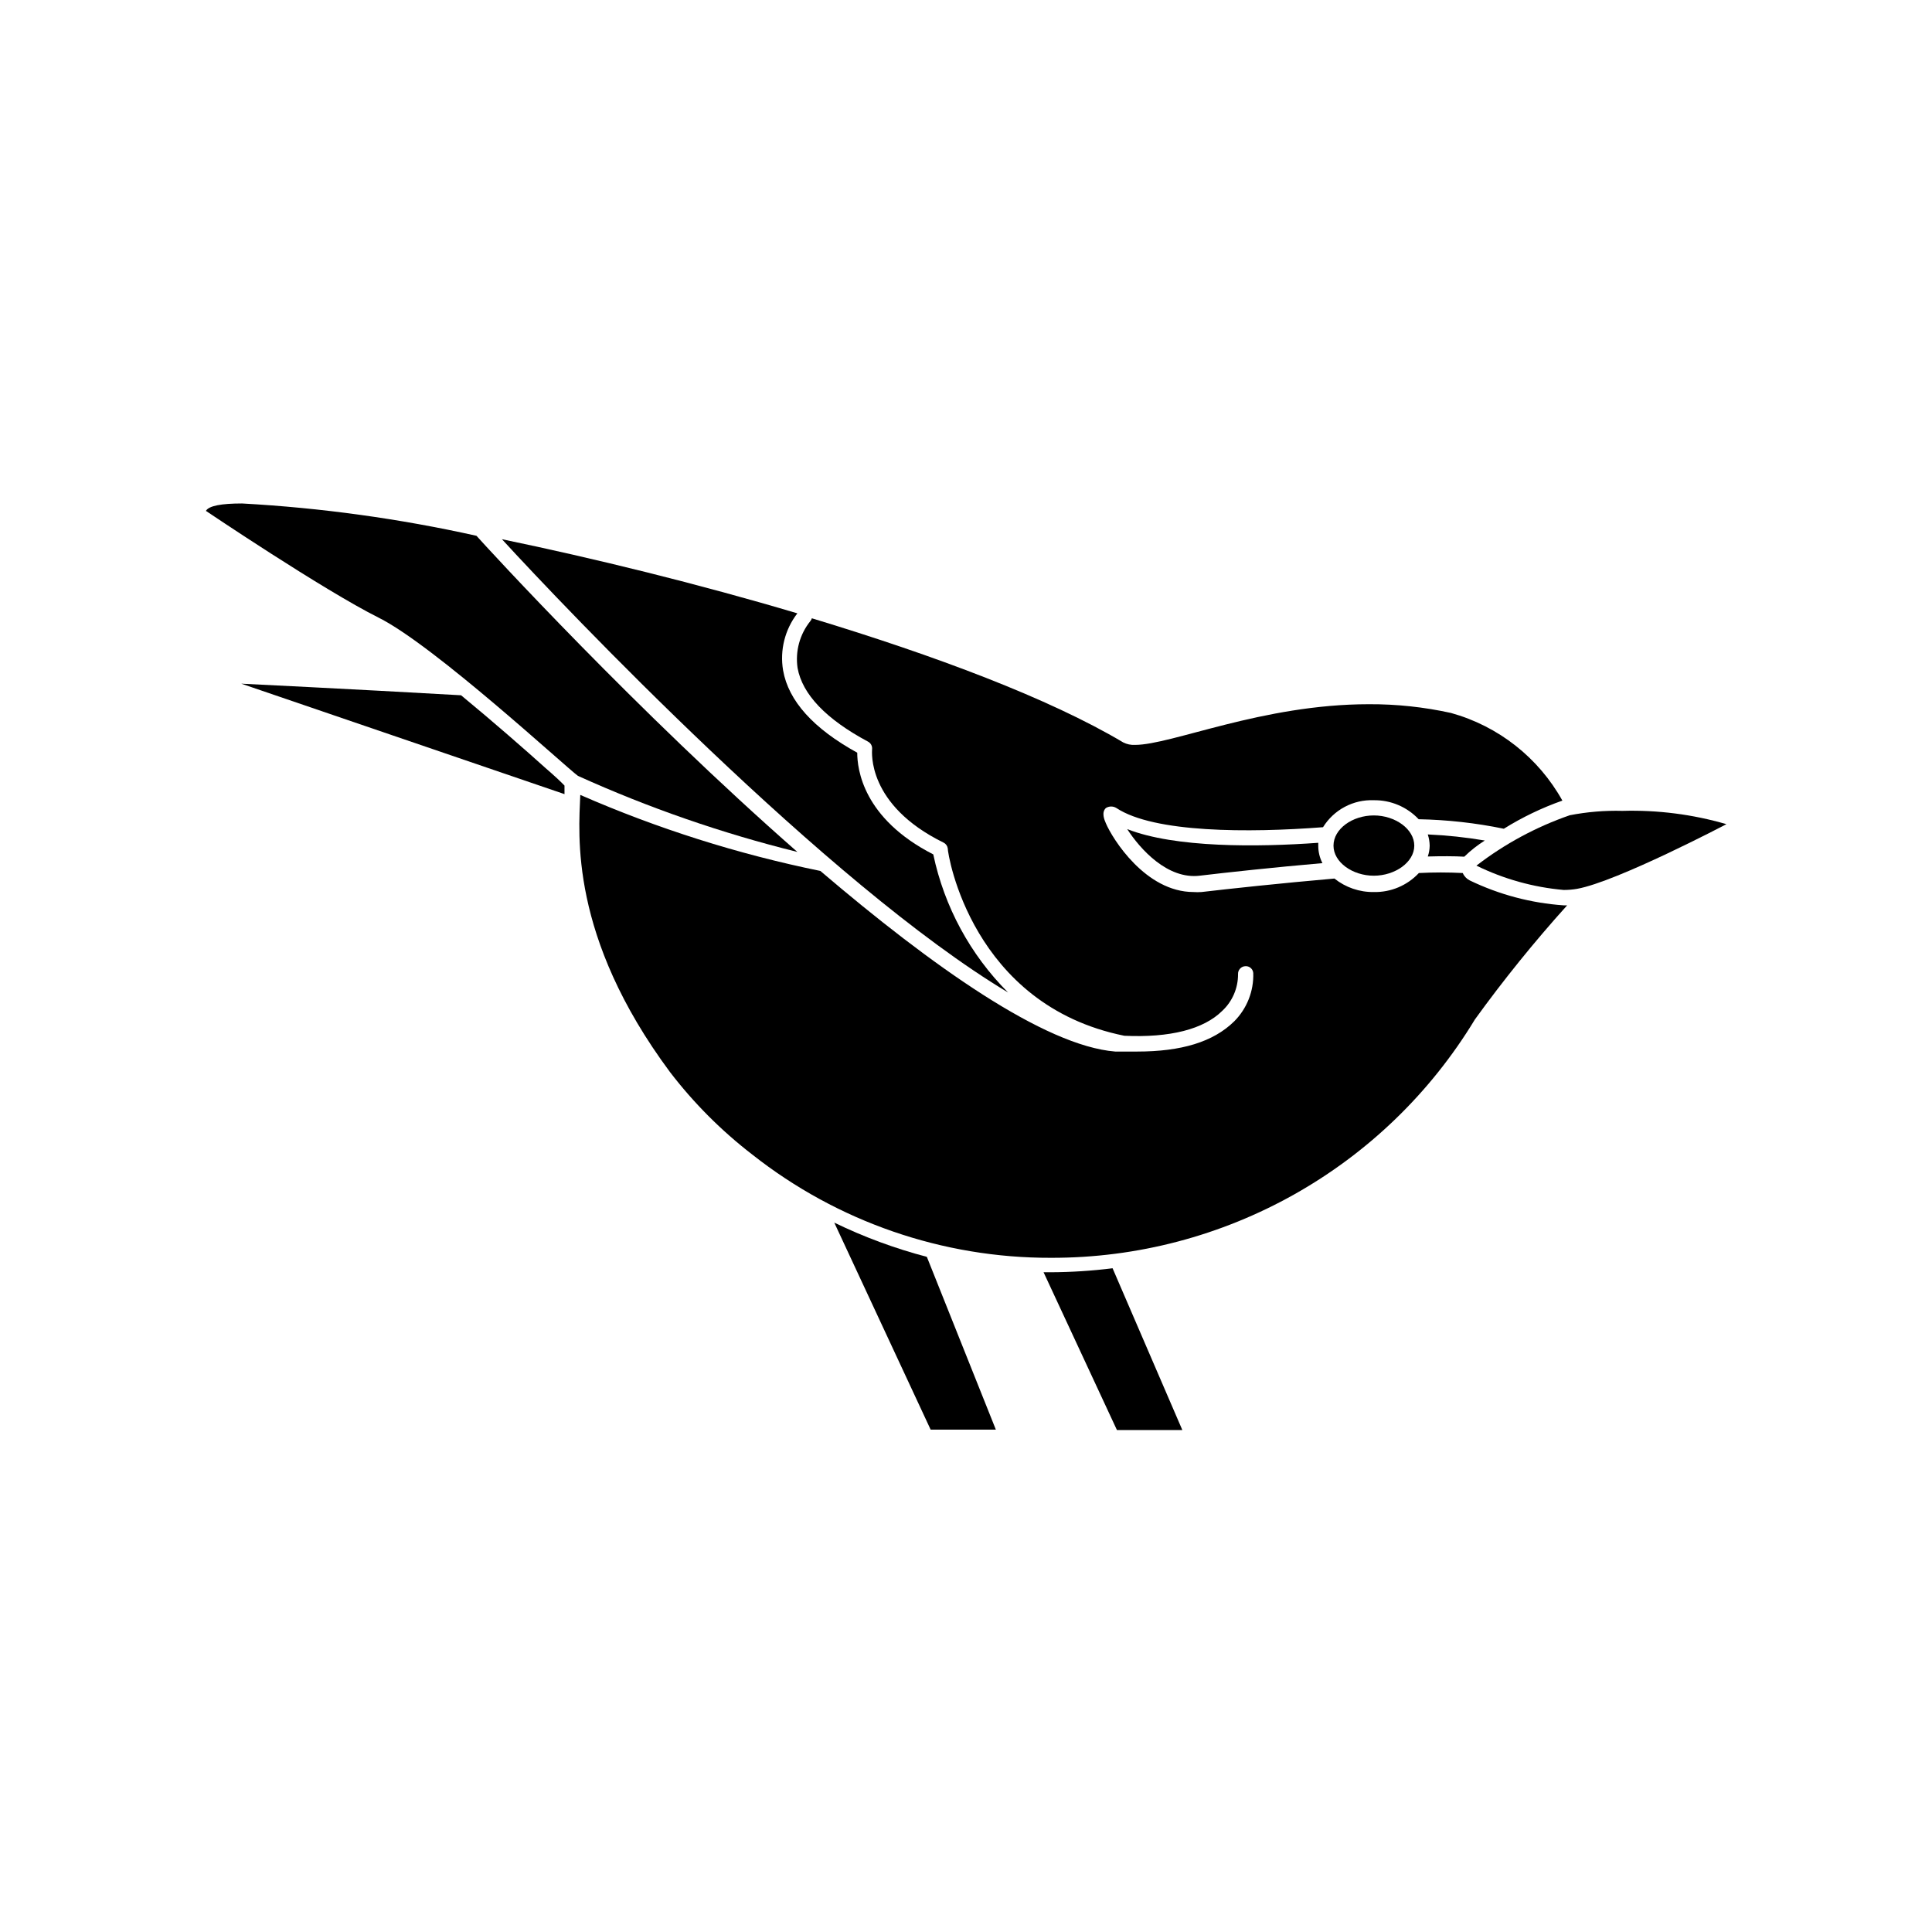
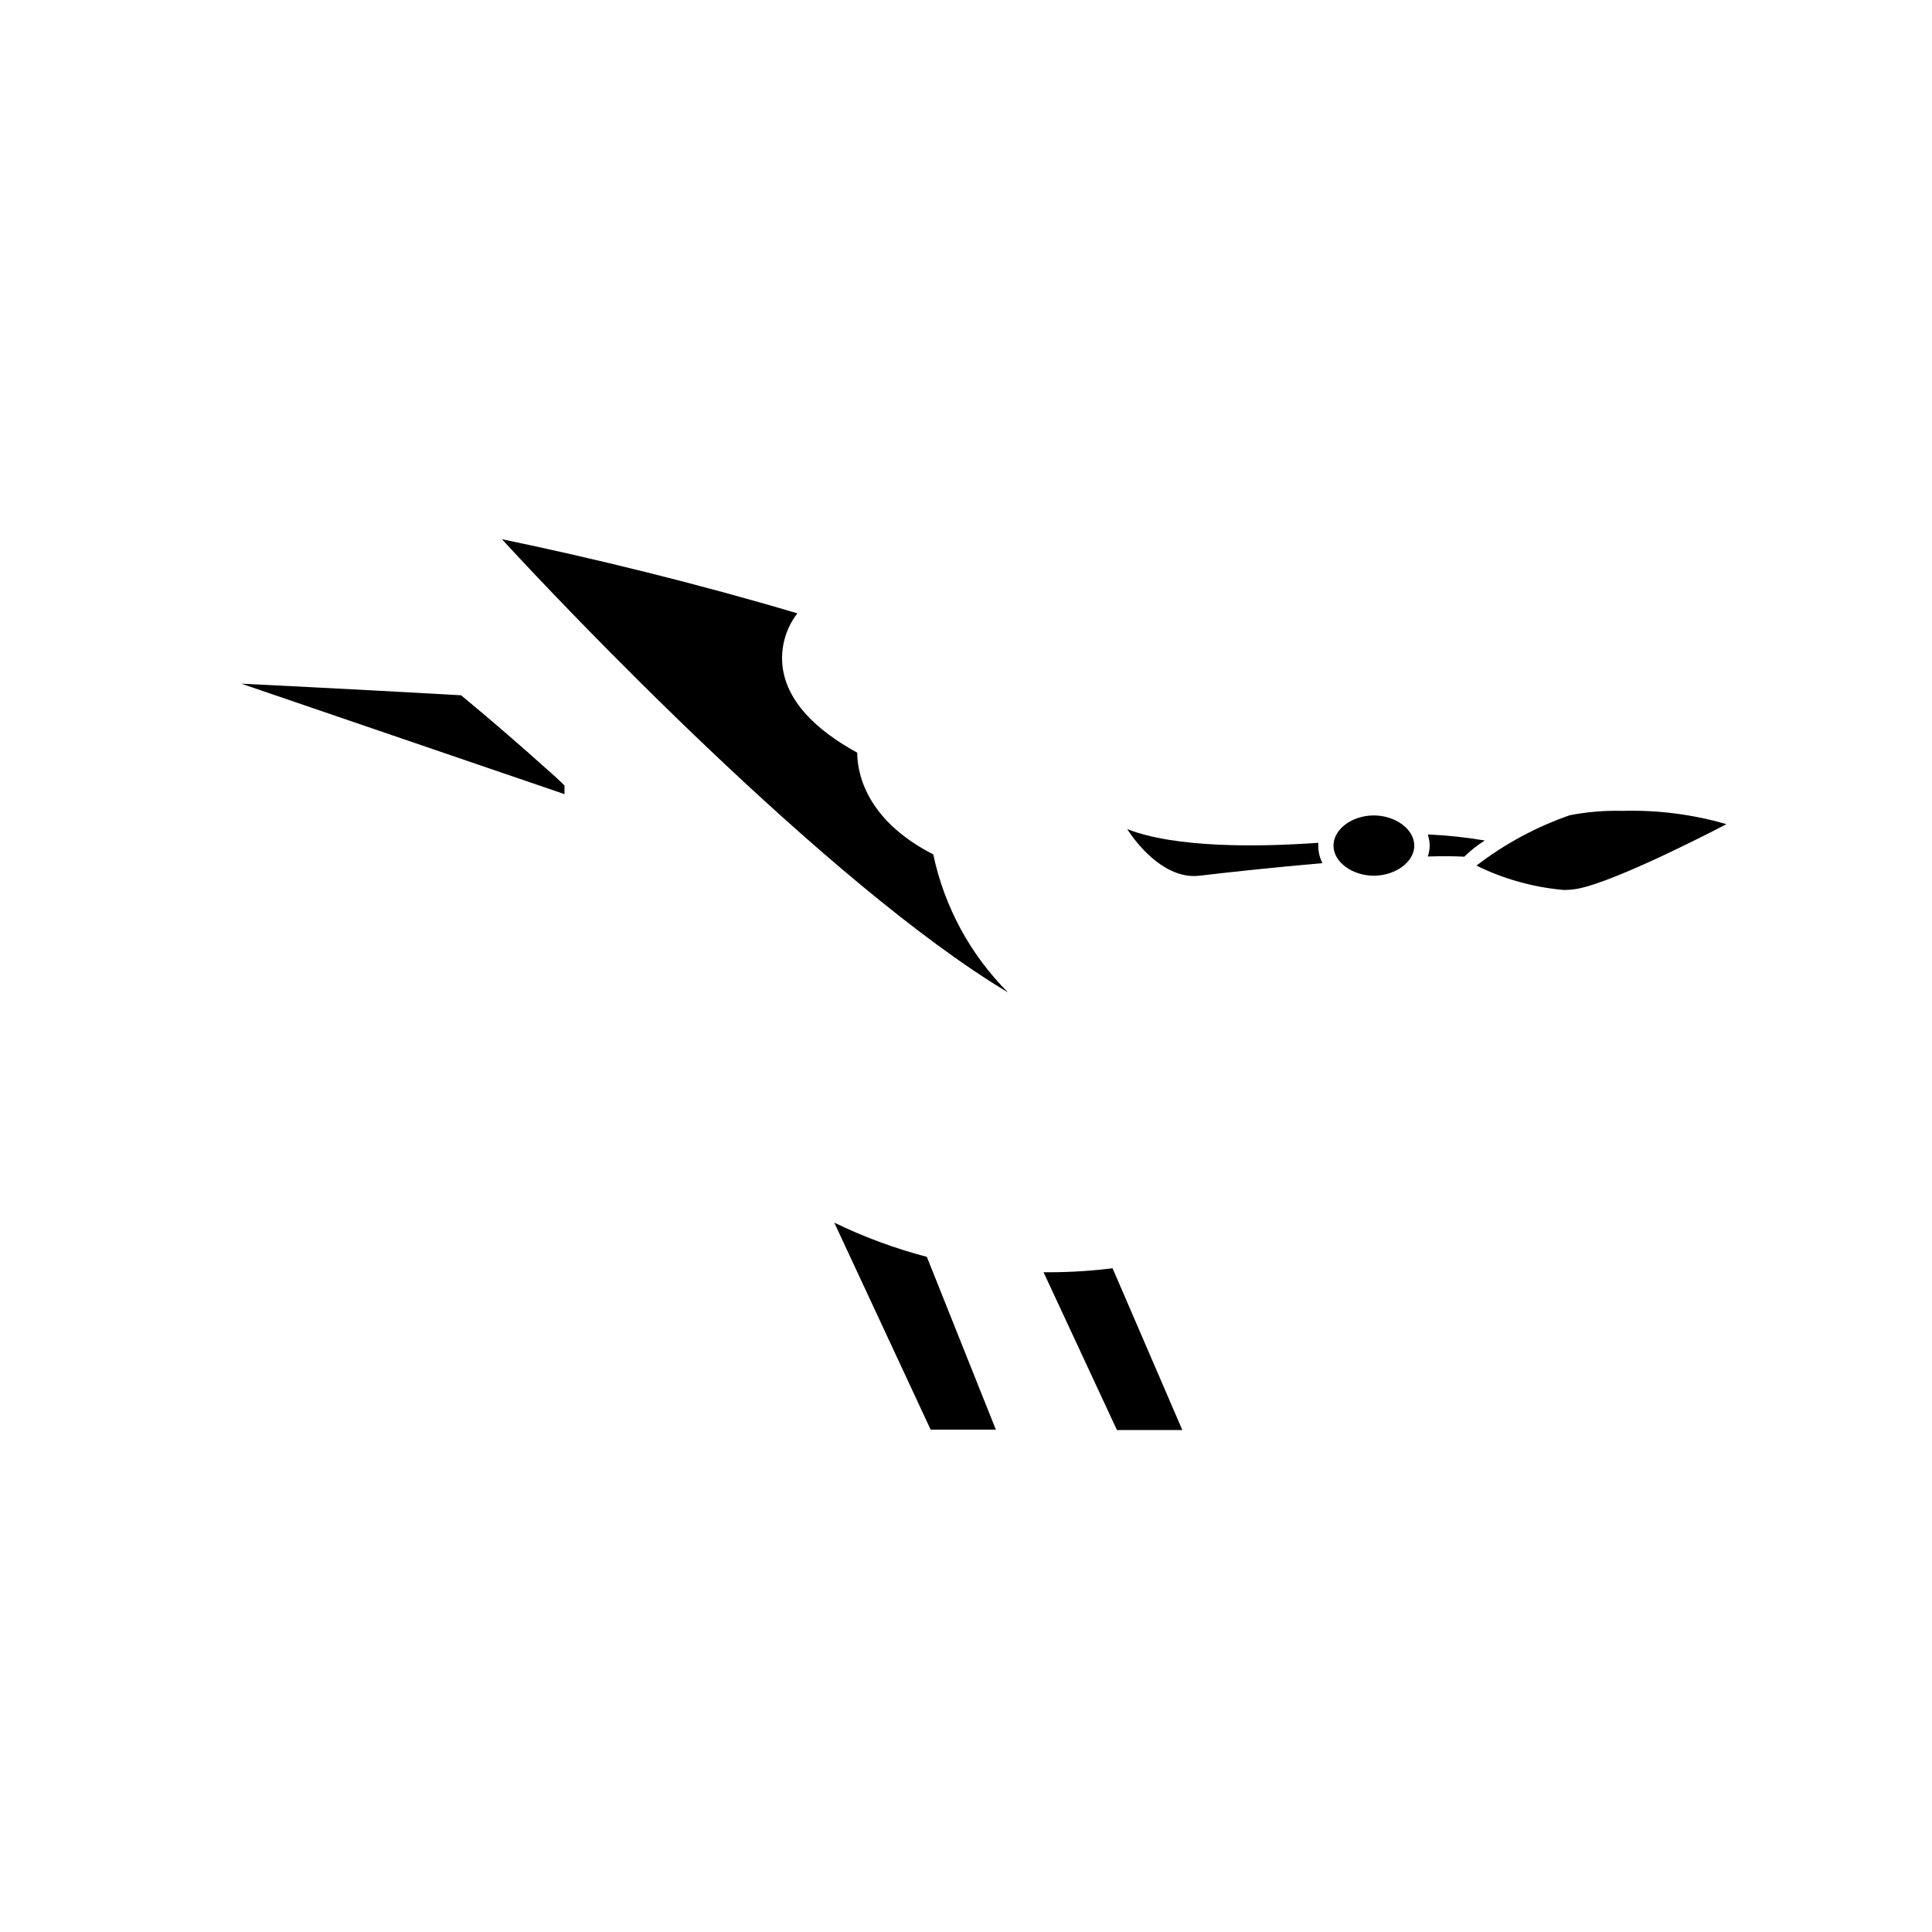
<svg xmlns="http://www.w3.org/2000/svg" fill="#000000" width="800px" height="800px" version="1.1" viewBox="144 144 512 512">
  <g>
    <path d="m288.41 347.4c-5.039-4.535-13.602-12.043-22.219-19.145-29.27-1.664-58.242-3.074-58.242-3.074l85.648 29.27v-2.266c-1.008-1.059-2.621-2.57-5.188-4.785z" />
    <path d="m365.09 468.01 25.543 54.863h17.281l-18.289-45.793c-8.457-2.219-16.672-5.254-24.535-9.07z" />
    <path d="m422.52 481.16h-1.965l19.445 41.816h17.332l-18.488-42.875c-5.418 0.68-10.867 1.035-16.324 1.059z" />
    <path d="m411.13 407c-10.004-10.016-16.883-22.723-19.801-36.574-18.641-9.523-20.152-22.621-20.152-26.953-11.637-6.398-18.238-13.754-19.648-21.816-0.902-5.344 0.469-10.824 3.781-15.113-26.25-7.809-53.758-14.559-78.293-19.648 16.422 17.934 86.352 91.492 134.11 120.11z" />
-     <path d="m355.36 321c1.258 7.004 7.559 13.602 18.691 19.547v0.004c0.734 0.387 1.156 1.188 1.059 2.012 0 0.605-1.461 14.711 18.941 24.738h0.004c0.594 0.293 1.008 0.855 1.105 1.512 0 1.715 6.398 41.516 46.805 49.676 12.09 0.555 21.008-1.715 25.945-6.602 2.691-2.516 4.207-6.039 4.184-9.723-0.027-0.535 0.16-1.059 0.52-1.453 0.359-0.398 0.859-0.637 1.395-0.66 0.523-0.043 1.039 0.125 1.434 0.465 0.398 0.34 0.645 0.824 0.684 1.348 0.156 4.777-1.668 9.406-5.039 12.797-5.594 5.492-14.055 8.012-25.746 8.012h-5.793c-18.742-1.512-48.617-22.672-78.141-47.863-21.859-4.461-43.188-11.215-63.629-20.152-0.402 10.531-2.973 37.434 23.781 73.457l-0.004-0.004c6.289 8.207 13.625 15.559 21.816 21.867 22.539 17.785 50.434 27.43 79.148 27.355 45.938 0.098 88.566-23.875 112.35-63.176 7.598-10.508 15.754-20.598 24.438-30.23h-0.91c-8.637-0.598-17.086-2.836-24.887-6.598-0.836-0.414-1.496-1.109-1.863-1.965-3.879-0.203-7.762-0.203-11.637 0-3.082 3.301-7.426 5.133-11.941 5.035-3.785 0.055-7.473-1.211-10.43-3.574-13.957 1.211-27.961 2.719-35.266 3.578v-0.004c-0.688 0.051-1.379 0.051-2.066 0-12.746 0-21.512-14.156-23.227-18.188-0.402-0.906-1.258-2.922 0-4.082v0.004c0.848-0.531 1.922-0.531 2.773 0 9.973 6.598 35.062 6.598 54.762 5.086 1.41-2.273 3.394-4.137 5.758-5.394 2.363-1.258 5.019-1.863 7.695-1.758 4.492-0.062 8.809 1.766 11.891 5.039 7.582 0.145 15.141 0.984 22.57 2.519 4.887-3.043 10.09-5.543 15.516-7.457-6.336-11.383-16.969-19.746-29.523-23.227-7.144-1.574-14.445-2.352-21.766-2.316-28.215 0-52.297 10.781-61.969 10.781h0.004c-1.082 0.059-2.16-0.168-3.125-0.656-19.648-11.688-49.926-23.023-82.523-32.898-0.074 0.281-0.211 0.539-0.402 0.758-2.801 3.481-4.023 7.973-3.379 12.391z" />
-     <path d="m297.17 349.62c18.727 8.473 38.188 15.219 58.141 20.152-42.371-37.129-82.223-80.609-85.043-83.785l-0.004 0.004c-20.434-4.551-41.211-7.418-62.117-8.566-5.441 0-8.816 0.605-9.574 1.965 0 0 31.086 20.957 45.797 28.312 14.711 7.356 49.523 39.551 52.801 41.918z" />
    <path d="m532.05 371.03c1.656-1.617 3.481-3.055 5.441-4.285-5-0.848-10.047-1.387-15.113-1.609 0.316 0.957 0.484 1.961 0.504 2.969-0.012 0.98-0.184 1.949-0.504 2.875 3.574-0.102 7.102-0.102 9.672 0.051z" />
    <path d="m442.72 363.72c3.426 5.289 10.68 13.402 19.246 12.344 7.152-0.855 19.699-2.215 32.496-3.324h-0.004c-0.734-1.434-1.113-3.023-1.105-4.637v-0.754c-16.074 1.16-37.938 1.359-50.633-3.629z" />
    <path d="m497.39 368.11c0 4.383 5.039 7.961 10.68 7.961 5.644 0 10.73-3.578 10.73-7.961 0-4.383-5.039-8.012-10.73-8.012-5.695 0.004-10.68 3.582-10.68 8.012z" />
    <path d="m535.27 373.4c7.246 3.555 15.086 5.742 23.125 6.449 1.199 0.004 2.398-0.098 3.578-0.305 10.578-1.914 39.551-17.129 39.551-17.129-8.945-2.606-18.246-3.793-27.559-3.527-4.68-0.125-9.359 0.266-13.957 1.16-8.91 3.086-17.266 7.594-24.738 13.352z" />
  </g>
</svg>